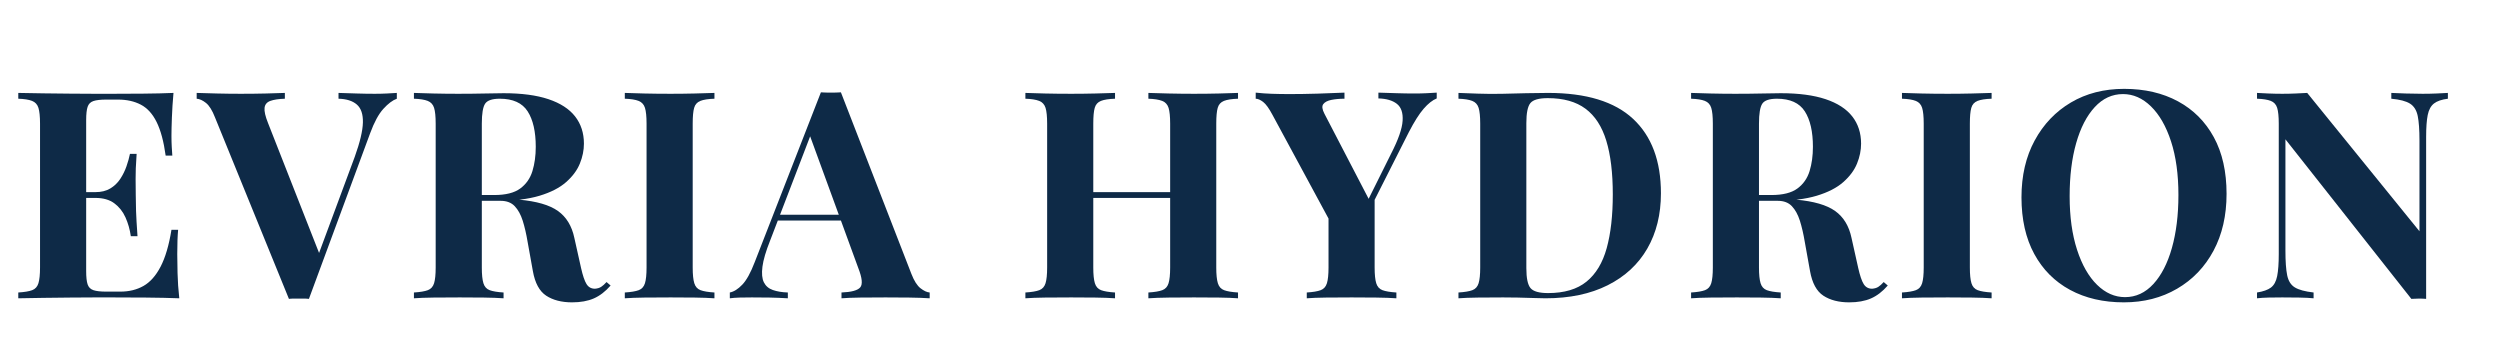
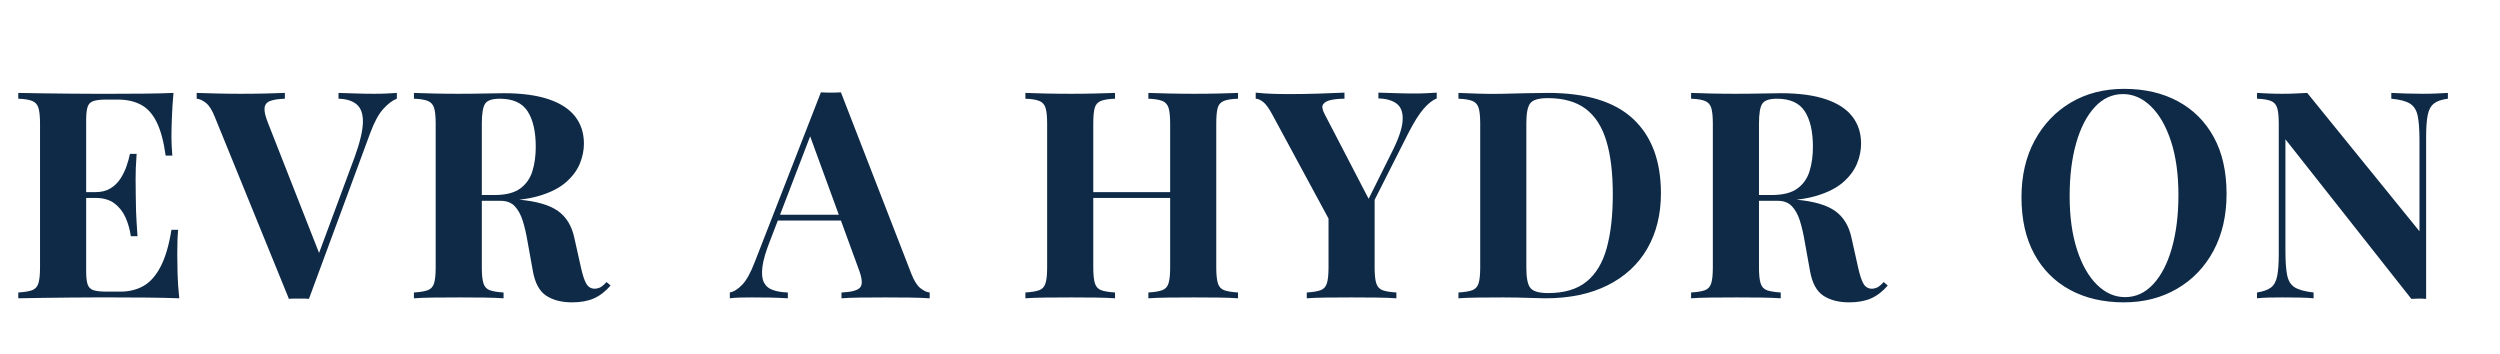
<svg xmlns="http://www.w3.org/2000/svg" version="1.0" preserveAspectRatio="xMidYMid meet" height="254" viewBox="0 0 1347 190.5" zoomAndPan="magnify" width="1796">
  <defs>
    <g />
    <clipPath id="745d9a5e37">
      <rect height="190" y="0" width="1326" x="0" />
    </clipPath>
  </defs>
  <g transform="matrix(1, 0, 0, 1, 4, 0)">
    <g clip-path="url(#745d9a5e37)">
      <g fill-opacity="1" fill="#0e2a47">
        <g transform="translate(0.537, 160.72)">
          <g>
            <path d="M 88.938 -110.656 C 88.52 -106.07 88.234 -101.645 88.078 -97.375 C 87.922 -93.102 87.844 -89.82 87.844 -87.531 C 87.844 -85.445 87.895 -83.469 88 -81.594 C 88.102 -79.719 88.207 -78.148 88.312 -76.891 L 84.719 -76.891 C 83.676 -84.504 82.055 -90.523 79.859 -94.953 C 77.672 -99.379 74.832 -102.504 71.344 -104.328 C 67.852 -106.148 63.766 -107.062 59.078 -107.062 L 52.672 -107.062 C 49.648 -107.062 47.359 -106.801 45.797 -106.281 C 44.234 -105.758 43.191 -104.719 42.672 -103.156 C 42.148 -101.594 41.891 -99.195 41.891 -95.969 L 41.891 -14.688 C 41.891 -11.457 42.148 -9.062 42.672 -7.5 C 43.191 -5.938 44.234 -4.895 45.797 -4.375 C 47.359 -3.852 49.648 -3.594 52.672 -3.594 L 60.328 -3.594 C 65.016 -3.594 69.156 -4.609 72.75 -6.641 C 76.352 -8.672 79.43 -12.133 81.984 -17.031 C 84.535 -21.926 86.488 -28.547 87.844 -36.891 L 91.438 -36.891 C 91.125 -33.555 90.969 -29.176 90.969 -23.75 C 90.969 -21.352 91.02 -17.969 91.125 -13.594 C 91.227 -9.219 91.539 -4.688 92.062 0 C 86.75 -0.207 80.754 -0.336 74.078 -0.391 C 67.41 -0.441 61.473 -0.469 56.266 -0.469 C 53.66 -0.469 50.328 -0.469 46.266 -0.469 C 42.203 -0.469 37.828 -0.441 33.141 -0.391 C 28.453 -0.336 23.707 -0.285 18.906 -0.234 C 14.113 -0.18 9.582 -0.102 5.312 0 L 5.312 -3.125 C 8.645 -3.332 11.145 -3.75 12.812 -4.375 C 14.477 -5 15.598 -6.25 16.172 -8.125 C 16.742 -10 17.031 -12.812 17.031 -16.562 L 17.031 -94.094 C 17.031 -97.945 16.742 -100.785 16.172 -102.609 C 15.598 -104.43 14.453 -105.68 12.734 -106.359 C 11.016 -107.035 8.539 -107.426 5.312 -107.531 L 5.312 -110.656 C 9.582 -110.551 14.113 -110.473 18.906 -110.422 C 23.707 -110.367 28.453 -110.316 33.141 -110.266 C 37.828 -110.211 42.203 -110.188 46.266 -110.188 C 50.328 -110.188 53.66 -110.188 56.266 -110.188 C 61.055 -110.188 66.5 -110.211 72.594 -110.266 C 78.695 -110.316 84.145 -110.445 88.938 -110.656 Z M 64.547 -57.203 C 64.547 -57.203 64.547 -56.68 64.547 -55.641 C 64.547 -54.598 64.547 -54.078 64.547 -54.078 L 37.203 -54.078 C 37.203 -54.078 37.203 -54.598 37.203 -55.641 C 37.203 -56.68 37.203 -57.203 37.203 -57.203 Z M 69.078 -77.828 C 68.66 -71.891 68.477 -67.359 68.531 -64.234 C 68.582 -61.109 68.609 -58.242 68.609 -55.641 C 68.609 -53.035 68.66 -50.172 68.766 -47.047 C 68.867 -43.922 69.129 -39.391 69.547 -33.453 L 65.953 -33.453 C 65.43 -37.098 64.469 -40.484 63.062 -43.609 C 61.656 -46.734 59.648 -49.258 57.047 -51.188 C 54.441 -53.113 51.055 -54.078 46.891 -54.078 L 46.891 -57.203 C 50.016 -57.203 52.672 -57.852 54.859 -59.156 C 57.047 -60.457 58.844 -62.176 60.25 -64.312 C 61.656 -66.445 62.773 -68.711 63.609 -71.109 C 64.441 -73.504 65.066 -75.742 65.484 -77.828 Z M 69.078 -77.828" />
          </g>
        </g>
      </g>
      <g fill-opacity="1" fill="#0e2a47">
        <g transform="translate(103.843, 160.72)">
          <g>
            <path d="M 105.969 -110.656 L 105.969 -107.531 C 103.676 -106.695 101.254 -104.875 98.703 -102.062 C 96.148 -99.25 93.781 -94.875 91.594 -88.938 L 58.609 0.312 C 57.773 0.207 56.891 0.156 55.953 0.156 C 55.016 0.156 54.078 0.156 53.141 0.156 C 52.305 0.156 51.422 0.156 50.484 0.156 C 49.547 0.156 48.66 0.207 47.828 0.312 L 7.969 -97.531 C 6.508 -101.281 4.895 -103.859 3.125 -105.266 C 1.352 -106.672 -0.312 -107.426 -1.875 -107.531 L -1.875 -110.656 C 1.25 -110.551 4.922 -110.445 9.141 -110.344 C 13.359 -110.238 17.602 -110.188 21.875 -110.188 C 26.676 -110.188 31.188 -110.238 35.406 -110.344 C 39.625 -110.445 43.035 -110.551 45.641 -110.656 L 45.641 -107.531 C 42.305 -107.426 39.703 -107.035 37.828 -106.359 C 35.953 -105.68 34.91 -104.43 34.703 -102.609 C 34.492 -100.785 35.117 -98.051 36.578 -94.406 L 65.016 -22.031 L 61.734 -18.125 L 83.312 -76.266 C 86.125 -84.086 87.582 -90.238 87.688 -94.719 C 87.789 -99.195 86.695 -102.426 84.406 -104.406 C 82.113 -106.383 78.828 -107.426 74.547 -107.531 L 74.547 -110.656 C 78.098 -110.551 81.438 -110.445 84.562 -110.344 C 87.688 -110.238 90.863 -110.188 94.094 -110.188 C 96.383 -110.188 98.547 -110.238 100.578 -110.344 C 102.609 -110.445 104.406 -110.551 105.969 -110.656 Z M 105.969 -110.656" />
          </g>
        </g>
      </g>
      <g fill-opacity="1" fill="#0e2a47">
        <g transform="translate(213.713, 160.72)">
          <g>
            <path d="M 5.312 -110.656 C 7.914 -110.551 11.43 -110.445 15.859 -110.344 C 20.285 -110.238 24.691 -110.188 29.078 -110.188 C 34.078 -110.188 38.922 -110.238 43.609 -110.344 C 48.297 -110.445 51.629 -110.5 53.609 -110.5 C 63.297 -110.5 71.344 -109.43 77.75 -107.297 C 84.164 -105.16 88.961 -102.062 92.141 -98 C 95.316 -93.938 96.906 -89.039 96.906 -83.312 C 96.906 -79.758 96.176 -76.188 94.719 -72.594 C 93.258 -69 90.785 -65.664 87.297 -62.594 C 83.805 -59.52 79.035 -57.07 72.984 -55.25 C 66.941 -53.426 59.336 -52.516 50.172 -52.516 L 35.172 -52.516 L 35.172 -55.641 L 48.609 -55.641 C 54.754 -55.641 59.414 -56.812 62.594 -59.156 C 65.77 -61.5 67.957 -64.625 69.156 -68.531 C 70.352 -72.438 70.953 -76.789 70.953 -81.594 C 70.953 -89.82 69.492 -96.203 66.578 -100.734 C 63.66 -105.266 58.66 -107.531 51.578 -107.531 C 47.516 -107.531 44.883 -106.645 43.688 -104.875 C 42.488 -103.102 41.891 -99.508 41.891 -94.094 L 41.891 -16.562 C 41.891 -12.812 42.176 -10 42.75 -8.125 C 43.32 -6.25 44.441 -5 46.109 -4.375 C 47.773 -3.75 50.273 -3.332 53.609 -3.125 L 53.609 0 C 50.797 -0.207 47.254 -0.336 42.984 -0.391 C 38.711 -0.441 34.391 -0.469 30.016 -0.469 C 25.004 -0.469 20.285 -0.441 15.859 -0.391 C 11.43 -0.336 7.914 -0.207 5.312 0 L 5.312 -3.125 C 8.645 -3.332 11.145 -3.75 12.812 -4.375 C 14.477 -5 15.598 -6.25 16.172 -8.125 C 16.742 -10 17.031 -12.812 17.031 -16.562 L 17.031 -94.094 C 17.031 -97.945 16.742 -100.785 16.172 -102.609 C 15.598 -104.43 14.453 -105.68 12.734 -106.359 C 11.016 -107.035 8.539 -107.426 5.312 -107.531 Z M 34.859 -55.172 C 39.336 -55.066 43.219 -54.859 46.5 -54.547 C 49.781 -54.234 52.672 -53.945 55.172 -53.688 C 57.672 -53.426 59.91 -53.242 61.891 -53.141 C 71.367 -52.305 78.375 -50.273 82.906 -47.047 C 87.445 -43.816 90.395 -38.973 91.75 -32.516 L 95.344 -16.406 C 96.281 -12.238 97.27 -9.32 98.312 -7.656 C 99.352 -5.988 100.863 -5.156 102.844 -5.156 C 104.195 -5.258 105.316 -5.598 106.203 -6.172 C 107.086 -6.742 108.051 -7.602 109.094 -8.75 L 111.281 -6.875 C 108.469 -3.645 105.445 -1.328 102.219 0.078 C 98.988 1.484 95.082 2.188 90.5 2.188 C 84.875 2.188 80.234 0.988 76.578 -1.406 C 72.93 -3.801 70.535 -8.227 69.391 -14.688 L 66.578 -30.328 C 65.848 -34.703 64.961 -38.531 63.922 -41.812 C 62.879 -45.094 61.445 -47.695 59.625 -49.625 C 57.801 -51.551 55.273 -52.516 52.047 -52.516 L 35.172 -52.516 Z M 34.859 -55.172" />
          </g>
        </g>
      </g>
      <g fill-opacity="1" fill="#0e2a47">
        <g transform="translate(327.335, 160.72)">
          <g>
-             <path d="M 53.609 -110.656 L 53.609 -107.531 C 50.273 -107.426 47.75 -107.035 46.031 -106.359 C 44.312 -105.68 43.191 -104.43 42.672 -102.609 C 42.148 -100.785 41.891 -97.945 41.891 -94.094 L 41.891 -16.562 C 41.891 -12.812 42.176 -10 42.75 -8.125 C 43.32 -6.25 44.441 -5 46.109 -4.375 C 47.773 -3.75 50.273 -3.332 53.609 -3.125 L 53.609 0 C 50.797 -0.207 47.254 -0.336 42.984 -0.391 C 38.711 -0.441 34.391 -0.469 30.016 -0.469 C 24.898 -0.469 20.18 -0.441 15.859 -0.391 C 11.535 -0.336 8.02 -0.207 5.312 0 L 5.312 -3.125 C 8.645 -3.332 11.145 -3.75 12.812 -4.375 C 14.477 -5 15.598 -6.25 16.172 -8.125 C 16.742 -10 17.031 -12.812 17.031 -16.562 L 17.031 -94.094 C 17.031 -97.945 16.742 -100.785 16.172 -102.609 C 15.598 -104.43 14.453 -105.68 12.734 -106.359 C 11.016 -107.035 8.539 -107.426 5.312 -107.531 L 5.312 -110.656 C 8.02 -110.551 11.535 -110.445 15.859 -110.344 C 20.18 -110.238 24.898 -110.188 30.016 -110.188 C 34.391 -110.188 38.711 -110.238 42.984 -110.344 C 47.254 -110.445 50.797 -110.551 53.609 -110.656 Z M 53.609 -110.656" />
-           </g>
+             </g>
        </g>
      </g>
      <g fill-opacity="1" fill="#0e2a47">
        <g transform="translate(391.569, 160.72)">
          <g>
            <path d="M 57.516 -110.969 L 95.5 -13.125 C 96.957 -9.375 98.598 -6.797 100.422 -5.391 C 102.242 -3.984 103.883 -3.227 105.344 -3.125 L 105.344 0 C 102.219 -0.207 98.547 -0.336 94.328 -0.391 C 90.109 -0.441 85.863 -0.469 81.594 -0.469 C 76.789 -0.469 72.254 -0.441 67.984 -0.391 C 63.711 -0.336 60.328 -0.207 57.828 0 L 57.828 -3.125 C 63.141 -3.332 66.5 -4.242 67.906 -5.859 C 69.312 -7.473 68.973 -10.938 66.891 -16.25 L 40.328 -88.938 L 43.141 -93 L 19.375 -31.109 C 17.082 -25.367 15.703 -20.676 15.234 -17.031 C 14.766 -13.383 15.023 -10.57 16.016 -8.594 C 17.004 -6.613 18.617 -5.234 20.859 -4.453 C 23.098 -3.672 25.785 -3.227 28.922 -3.125 L 28.922 0 C 25.473 -0.207 22.188 -0.336 19.062 -0.391 C 15.938 -0.441 12.758 -0.469 9.531 -0.469 C 7.238 -0.469 5.078 -0.441 3.047 -0.391 C 1.016 -0.336 -0.781 -0.207 -2.344 0 L -2.344 -3.125 C -0.156 -3.539 2.082 -4.945 4.375 -7.344 C 6.664 -9.738 8.906 -13.801 11.094 -19.531 L 46.734 -110.969 C 48.398 -110.863 50.195 -110.812 52.125 -110.812 C 54.051 -110.812 55.848 -110.863 57.516 -110.969 Z M 68.453 -45.016 L 68.453 -41.891 L 21.875 -41.891 L 23.438 -45.016 Z M 68.453 -45.016" />
          </g>
        </g>
      </g>
      <g fill-opacity="1" fill="#0e2a47">
        <g transform="translate(501.283, 160.72)">
          <g />
        </g>
      </g>
      <g fill-opacity="1" fill="#0e2a47">
        <g transform="translate(543.168, 160.72)">
          <g>
            <path d="M 71.578 0 L 71.578 -3.125 C 74.91 -3.332 77.41 -3.75 79.078 -4.375 C 80.754 -5 81.879 -6.25 82.453 -8.125 C 83.023 -10 83.312 -12.812 83.312 -16.562 L 83.312 -94.094 C 83.312 -97.945 83.023 -100.785 82.453 -102.609 C 81.879 -104.43 80.727 -105.68 79 -106.359 C 77.281 -107.035 74.805 -107.426 71.578 -107.531 L 71.578 -110.656 C 74.391 -110.551 78.062 -110.445 82.594 -110.344 C 87.133 -110.238 91.645 -110.188 96.125 -110.188 C 100.914 -110.188 105.422 -110.238 109.641 -110.344 C 113.859 -110.445 117.27 -110.551 119.875 -110.656 L 119.875 -107.531 C 116.539 -107.426 114.016 -107.035 112.297 -106.359 C 110.578 -105.68 109.457 -104.43 108.938 -102.609 C 108.414 -100.785 108.156 -97.945 108.156 -94.094 L 108.156 -16.562 C 108.156 -12.812 108.441 -10 109.016 -8.125 C 109.586 -6.25 110.707 -5 112.375 -4.375 C 114.039 -3.75 116.539 -3.332 119.875 -3.125 L 119.875 0 C 117.27 -0.207 113.859 -0.336 109.641 -0.391 C 105.422 -0.441 100.914 -0.469 96.125 -0.469 C 91.645 -0.469 87.133 -0.441 82.594 -0.391 C 78.062 -0.336 74.391 -0.207 71.578 0 Z M 5.312 0 L 5.312 -3.125 C 8.645 -3.332 11.145 -3.75 12.812 -4.375 C 14.477 -5 15.598 -6.25 16.172 -8.125 C 16.742 -10 17.031 -12.812 17.031 -16.562 L 17.031 -94.094 C 17.031 -97.945 16.742 -100.785 16.172 -102.609 C 15.598 -104.43 14.453 -105.68 12.734 -106.359 C 11.016 -107.035 8.539 -107.426 5.312 -107.531 L 5.312 -110.656 C 8.02 -110.551 11.535 -110.445 15.859 -110.344 C 20.18 -110.238 24.898 -110.188 30.016 -110.188 C 34.391 -110.188 38.711 -110.238 42.984 -110.344 C 47.254 -110.445 50.797 -110.551 53.609 -110.656 L 53.609 -107.531 C 50.273 -107.426 47.75 -107.035 46.031 -106.359 C 44.312 -105.68 43.191 -104.43 42.672 -102.609 C 42.148 -100.785 41.891 -97.945 41.891 -94.094 L 41.891 -16.562 C 41.891 -12.812 42.176 -10 42.75 -8.125 C 43.32 -6.25 44.441 -5 46.109 -4.375 C 47.773 -3.75 50.273 -3.332 53.609 -3.125 L 53.609 0 C 50.797 -0.207 47.254 -0.336 42.984 -0.391 C 38.711 -0.441 34.391 -0.469 30.016 -0.469 C 24.898 -0.469 20.18 -0.441 15.859 -0.391 C 11.535 -0.336 8.02 -0.207 5.312 0 Z M 31.734 -54.078 L 31.734 -57.203 L 93.469 -57.203 L 93.469 -54.078 Z M 31.734 -54.078" />
          </g>
        </g>
      </g>
      <g fill-opacity="1" fill="#0e2a47">
        <g transform="translate(673.668, 160.72)">
          <g>
            <path d="M 96.438 -110.812 L 96.438 -107.688 C 94.145 -106.75 91.801 -104.898 89.406 -102.141 C 87.008 -99.379 84.352 -95.188 81.438 -89.562 L 51.891 -31.109 L 44.547 -31.109 L 7.969 -98.781 C 6.094 -102.32 4.398 -104.664 2.891 -105.812 C 1.379 -106.957 0.051 -107.531 -1.094 -107.531 L -1.094 -110.812 C 1.719 -110.5 4.609 -110.289 7.578 -110.188 C 10.547 -110.082 13.801 -110.031 17.344 -110.031 C 21.926 -110.031 26.875 -110.109 32.188 -110.266 C 37.508 -110.422 42.359 -110.602 46.734 -110.812 L 46.734 -107.531 C 44.129 -107.531 41.785 -107.32 39.703 -106.906 C 37.617 -106.488 36.16 -105.734 35.328 -104.641 C 34.492 -103.547 34.703 -101.801 35.953 -99.406 L 60.641 -51.891 L 55.797 -45.641 L 71.891 -77.984 C 75.742 -85.492 77.801 -91.383 78.062 -95.656 C 78.332 -99.926 77.289 -102.973 74.938 -104.797 C 72.594 -106.617 69.285 -107.582 65.016 -107.688 L 65.016 -110.812 C 68.555 -110.707 71.891 -110.602 75.016 -110.5 C 78.148 -110.395 81.332 -110.344 84.562 -110.344 C 86.852 -110.344 89.016 -110.395 91.047 -110.5 C 93.078 -110.602 94.875 -110.707 96.438 -110.812 Z M 62.984 -55.797 L 62.984 -16.562 C 62.984 -12.812 63.27 -10 63.844 -8.125 C 64.414 -6.25 65.535 -5 67.203 -4.375 C 68.867 -3.75 71.367 -3.332 74.703 -3.125 L 74.703 0 C 71.891 -0.207 68.27 -0.336 63.844 -0.391 C 59.414 -0.441 55.016 -0.469 50.641 -0.469 C 45.742 -0.469 41.109 -0.441 36.734 -0.391 C 32.359 -0.336 28.922 -0.207 26.422 0 L 26.422 -3.125 C 29.754 -3.332 32.254 -3.75 33.922 -4.375 C 35.586 -5 36.707 -6.25 37.281 -8.125 C 37.852 -10 38.141 -12.812 38.141 -16.562 L 38.141 -48.609 L 51.734 -38.922 Z M 62.984 -55.797" />
          </g>
        </g>
      </g>
      <g fill-opacity="1" fill="#0e2a47">
        <g transform="translate(776.506, 160.72)">
          <g>
            <path d="M 53.609 -110.656 C 74.141 -110.656 89.406 -105.992 99.406 -96.672 C 109.406 -87.348 114.406 -73.984 114.406 -56.578 C 114.406 -45.223 111.957 -35.297 107.062 -26.797 C 102.164 -18.305 95.051 -11.719 85.719 -7.031 C 76.395 -2.344 65.223 0 52.203 0 C 50.535 0 48.348 -0.051 45.641 -0.156 C 42.93 -0.258 40.117 -0.336 37.203 -0.391 C 34.285 -0.441 31.68 -0.469 29.391 -0.469 C 24.797 -0.469 20.285 -0.441 15.859 -0.391 C 11.43 -0.336 7.914 -0.207 5.312 0 L 5.312 -3.125 C 8.645 -3.332 11.145 -3.75 12.812 -4.375 C 14.477 -5 15.598 -6.25 16.172 -8.125 C 16.742 -10 17.031 -12.812 17.031 -16.562 L 17.031 -94.094 C 17.031 -97.945 16.742 -100.785 16.172 -102.609 C 15.598 -104.43 14.453 -105.68 12.734 -106.359 C 11.016 -107.035 8.539 -107.426 5.312 -107.531 L 5.312 -110.656 C 7.914 -110.551 11.43 -110.422 15.859 -110.266 C 20.285 -110.109 24.691 -110.082 29.078 -110.188 C 32.828 -110.289 37.07 -110.395 41.812 -110.5 C 46.551 -110.602 50.484 -110.656 53.609 -110.656 Z M 53.453 -107.844 C 48.66 -107.844 45.535 -106.957 44.078 -105.188 C 42.617 -103.414 41.891 -99.82 41.891 -94.406 L 41.891 -16.25 C 41.891 -10.832 42.645 -7.238 44.156 -5.469 C 45.664 -3.695 48.816 -2.812 53.609 -2.812 C 62.359 -2.812 69.258 -4.867 74.312 -8.984 C 79.375 -13.098 83 -19.113 85.188 -27.031 C 87.375 -34.957 88.469 -44.598 88.469 -55.953 C 88.469 -67.617 87.297 -77.281 84.953 -84.938 C 82.609 -92.602 78.879 -98.336 73.766 -102.141 C 68.66 -105.941 61.891 -107.844 53.453 -107.844 Z M 53.453 -107.844" />
          </g>
        </g>
      </g>
      <g fill-opacity="1" fill="#0e2a47">
        <g transform="translate(901.848, 160.72)">
          <g>
            <path d="M 5.312 -110.656 C 7.914 -110.551 11.43 -110.445 15.859 -110.344 C 20.285 -110.238 24.691 -110.188 29.078 -110.188 C 34.078 -110.188 38.922 -110.238 43.609 -110.344 C 48.297 -110.445 51.629 -110.5 53.609 -110.5 C 63.297 -110.5 71.344 -109.43 77.75 -107.297 C 84.164 -105.16 88.961 -102.062 92.141 -98 C 95.316 -93.938 96.906 -89.039 96.906 -83.312 C 96.906 -79.758 96.176 -76.188 94.719 -72.594 C 93.258 -69 90.785 -65.664 87.297 -62.594 C 83.805 -59.52 79.035 -57.07 72.984 -55.25 C 66.941 -53.426 59.336 -52.516 50.172 -52.516 L 35.172 -52.516 L 35.172 -55.641 L 48.609 -55.641 C 54.754 -55.641 59.414 -56.812 62.594 -59.156 C 65.77 -61.5 67.957 -64.625 69.156 -68.531 C 70.352 -72.438 70.953 -76.789 70.953 -81.594 C 70.953 -89.82 69.492 -96.203 66.578 -100.734 C 63.66 -105.266 58.66 -107.531 51.578 -107.531 C 47.516 -107.531 44.883 -106.645 43.688 -104.875 C 42.488 -103.102 41.891 -99.508 41.891 -94.094 L 41.891 -16.562 C 41.891 -12.812 42.176 -10 42.75 -8.125 C 43.32 -6.25 44.441 -5 46.109 -4.375 C 47.773 -3.75 50.273 -3.332 53.609 -3.125 L 53.609 0 C 50.797 -0.207 47.254 -0.336 42.984 -0.391 C 38.711 -0.441 34.391 -0.469 30.016 -0.469 C 25.004 -0.469 20.285 -0.441 15.859 -0.391 C 11.43 -0.336 7.914 -0.207 5.312 0 L 5.312 -3.125 C 8.645 -3.332 11.145 -3.75 12.812 -4.375 C 14.477 -5 15.598 -6.25 16.172 -8.125 C 16.742 -10 17.031 -12.812 17.031 -16.562 L 17.031 -94.094 C 17.031 -97.945 16.742 -100.785 16.172 -102.609 C 15.598 -104.43 14.453 -105.68 12.734 -106.359 C 11.016 -107.035 8.539 -107.426 5.312 -107.531 Z M 34.859 -55.172 C 39.336 -55.066 43.219 -54.859 46.5 -54.547 C 49.781 -54.234 52.672 -53.945 55.172 -53.688 C 57.672 -53.426 59.91 -53.242 61.891 -53.141 C 71.367 -52.305 78.375 -50.273 82.906 -47.047 C 87.445 -43.816 90.395 -38.973 91.75 -32.516 L 95.344 -16.406 C 96.281 -12.238 97.27 -9.32 98.312 -7.656 C 99.352 -5.988 100.863 -5.156 102.844 -5.156 C 104.195 -5.258 105.316 -5.598 106.203 -6.172 C 107.086 -6.742 108.051 -7.602 109.094 -8.75 L 111.281 -6.875 C 108.469 -3.645 105.445 -1.328 102.219 0.078 C 98.988 1.484 95.082 2.188 90.5 2.188 C 84.875 2.188 80.234 0.988 76.578 -1.406 C 72.93 -3.801 70.535 -8.227 69.391 -14.688 L 66.578 -30.328 C 65.848 -34.703 64.961 -38.531 63.922 -41.812 C 62.879 -45.094 61.445 -47.695 59.625 -49.625 C 57.801 -51.551 55.273 -52.516 52.047 -52.516 L 35.172 -52.516 Z M 34.859 -55.172" />
          </g>
        </g>
      </g>
      <g fill-opacity="1" fill="#0e2a47">
        <g transform="translate(1015.469, 160.72)">
          <g>
-             <path d="M 53.609 -110.656 L 53.609 -107.531 C 50.273 -107.426 47.75 -107.035 46.031 -106.359 C 44.312 -105.68 43.191 -104.43 42.672 -102.609 C 42.148 -100.785 41.891 -97.945 41.891 -94.094 L 41.891 -16.562 C 41.891 -12.812 42.176 -10 42.75 -8.125 C 43.32 -6.25 44.441 -5 46.109 -4.375 C 47.773 -3.75 50.273 -3.332 53.609 -3.125 L 53.609 0 C 50.797 -0.207 47.254 -0.336 42.984 -0.391 C 38.711 -0.441 34.391 -0.469 30.016 -0.469 C 24.898 -0.469 20.18 -0.441 15.859 -0.391 C 11.535 -0.336 8.02 -0.207 5.312 0 L 5.312 -3.125 C 8.645 -3.332 11.145 -3.75 12.812 -4.375 C 14.477 -5 15.598 -6.25 16.172 -8.125 C 16.742 -10 17.031 -12.812 17.031 -16.562 L 17.031 -94.094 C 17.031 -97.945 16.742 -100.785 16.172 -102.609 C 15.598 -104.43 14.453 -105.68 12.734 -106.359 C 11.016 -107.035 8.539 -107.426 5.312 -107.531 L 5.312 -110.656 C 8.02 -110.551 11.535 -110.445 15.859 -110.344 C 20.18 -110.238 24.898 -110.188 30.016 -110.188 C 34.391 -110.188 38.711 -110.238 42.984 -110.344 C 47.254 -110.445 50.797 -110.551 53.609 -110.656 Z M 53.609 -110.656" />
-           </g>
+             </g>
        </g>
      </g>
      <g fill-opacity="1" fill="#0e2a47">
        <g transform="translate(1078.453, 160.72)">
          <g>
            <path d="M 62.047 -112.844 C 73.098 -112.844 82.766 -110.602 91.047 -106.125 C 99.328 -101.645 105.758 -95.207 110.344 -86.812 C 114.926 -78.426 117.219 -68.242 117.219 -56.266 C 117.219 -44.598 114.875 -34.383 110.188 -25.625 C 105.5 -16.875 98.957 -10.051 90.562 -5.156 C 82.176 -0.258 72.617 2.188 61.891 2.188 C 50.848 2.188 41.18 -0.051 32.891 -4.531 C 24.609 -9.008 18.176 -15.469 13.594 -23.906 C 9.008 -32.352 6.719 -42.516 6.719 -54.391 C 6.719 -66.055 9.086 -76.266 13.828 -85.016 C 18.566 -93.773 25.078 -100.602 33.359 -105.5 C 41.648 -110.395 51.211 -112.844 62.047 -112.844 Z M 61.422 -110.031 C 55.586 -110.031 50.508 -107.688 46.188 -103 C 41.863 -98.312 38.531 -91.848 36.188 -83.609 C 33.844 -75.379 32.672 -65.848 32.672 -55.016 C 32.672 -43.973 34 -34.359 36.656 -26.172 C 39.312 -17.992 42.906 -11.691 47.438 -7.266 C 51.969 -2.836 56.992 -0.625 62.516 -0.625 C 68.348 -0.625 73.426 -2.969 77.75 -7.656 C 82.082 -12.344 85.422 -18.828 87.766 -27.109 C 90.109 -35.398 91.281 -44.91 91.281 -55.641 C 91.281 -66.785 89.953 -76.422 87.297 -84.547 C 84.641 -92.68 81.039 -98.961 76.5 -103.391 C 71.969 -107.816 66.941 -110.031 61.422 -110.031 Z M 61.422 -110.031" />
          </g>
        </g>
      </g>
      <g fill-opacity="1" fill="#0e2a47">
        <g transform="translate(1206.609, 160.72)">
          <g>
            <path d="M 108.312 -110.656 L 108.312 -107.531 C 104.977 -107.113 102.477 -106.254 100.812 -104.953 C 99.145 -103.648 98.023 -101.594 97.453 -98.781 C 96.879 -95.969 96.594 -92.008 96.594 -86.906 L 96.594 0.312 C 95.344 0.207 94.066 0.156 92.766 0.156 C 91.461 0.156 90.082 0.207 88.625 0.312 L 20.781 -85.656 L 20.781 -25.625 C 20.781 -19.895 21.094 -15.492 21.719 -12.422 C 22.344 -9.348 23.723 -7.16 25.859 -5.859 C 28.004 -4.555 31.367 -3.645 35.953 -3.125 L 35.953 0 C 33.973 -0.207 31.363 -0.336 28.125 -0.391 C 24.895 -0.441 21.875 -0.469 19.062 -0.469 C 16.664 -0.469 14.219 -0.441 11.719 -0.391 C 9.219 -0.336 7.133 -0.207 5.469 0 L 5.469 -3.125 C 8.801 -3.645 11.301 -4.531 12.969 -5.781 C 14.633 -7.031 15.754 -9.086 16.328 -11.953 C 16.898 -14.816 17.188 -18.75 17.188 -23.75 L 17.188 -94.094 C 17.188 -97.945 16.898 -100.785 16.328 -102.609 C 15.754 -104.43 14.609 -105.68 12.891 -106.359 C 11.172 -107.035 8.695 -107.426 5.469 -107.531 L 5.469 -110.656 C 7.133 -110.551 9.219 -110.445 11.719 -110.344 C 14.219 -110.238 16.664 -110.188 19.062 -110.188 C 21.562 -110.188 23.957 -110.238 26.25 -110.344 C 28.551 -110.445 30.641 -110.551 32.516 -110.656 L 93 -36.109 L 93 -85.031 C 93 -90.758 92.688 -95.16 92.062 -98.234 C 91.438 -101.305 90.055 -103.52 87.922 -104.875 C 85.785 -106.227 82.422 -107.113 77.828 -107.531 L 77.828 -110.656 C 79.816 -110.551 82.426 -110.445 85.656 -110.344 C 88.883 -110.238 91.906 -110.188 94.719 -110.188 C 97.219 -110.188 99.691 -110.238 102.141 -110.344 C 104.586 -110.445 106.645 -110.551 108.312 -110.656 Z M 108.312 -110.656" />
          </g>
        </g>
      </g>
    </g>
  </g>
</svg>